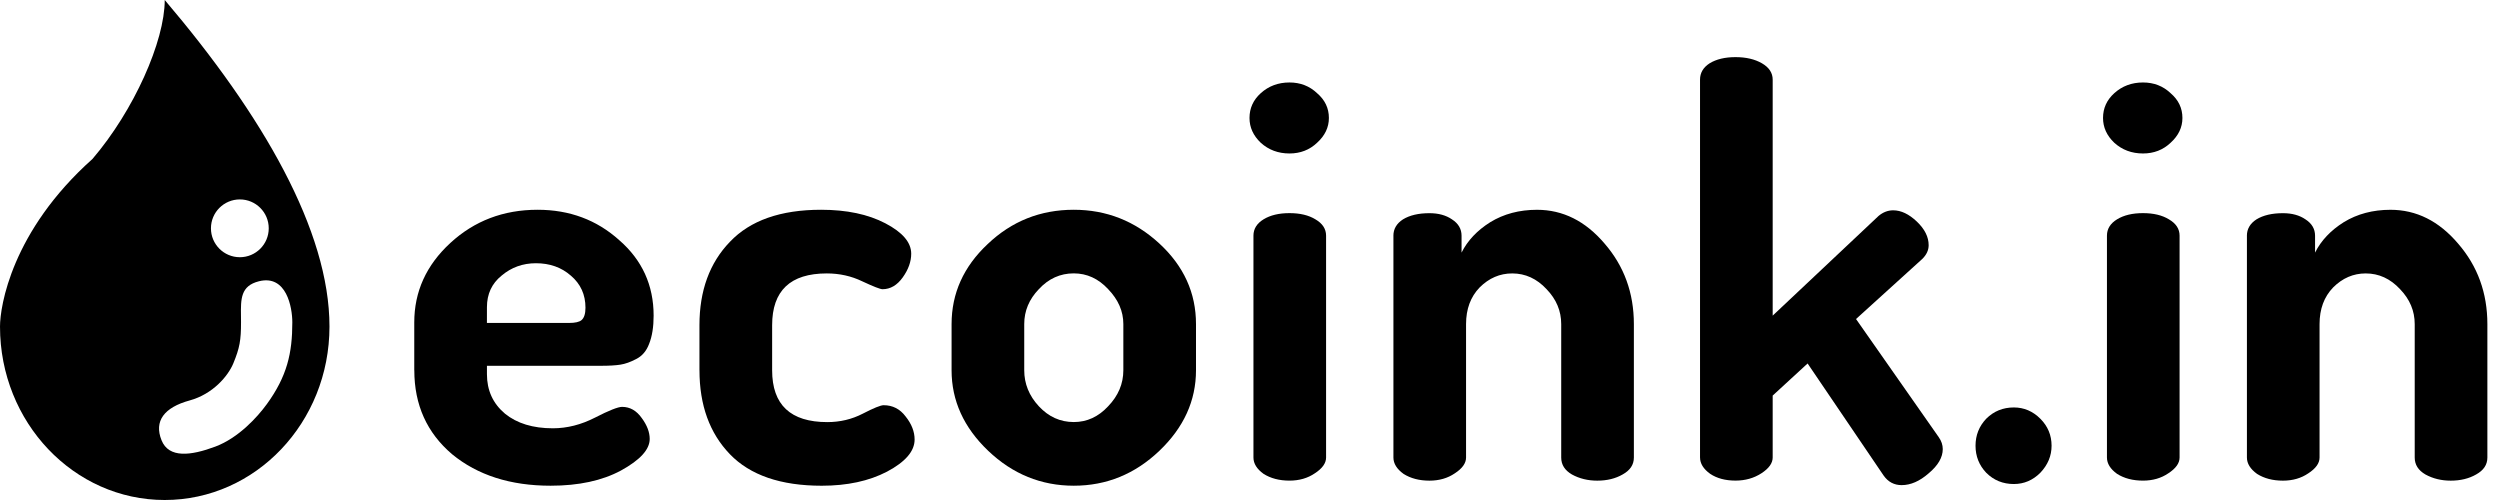
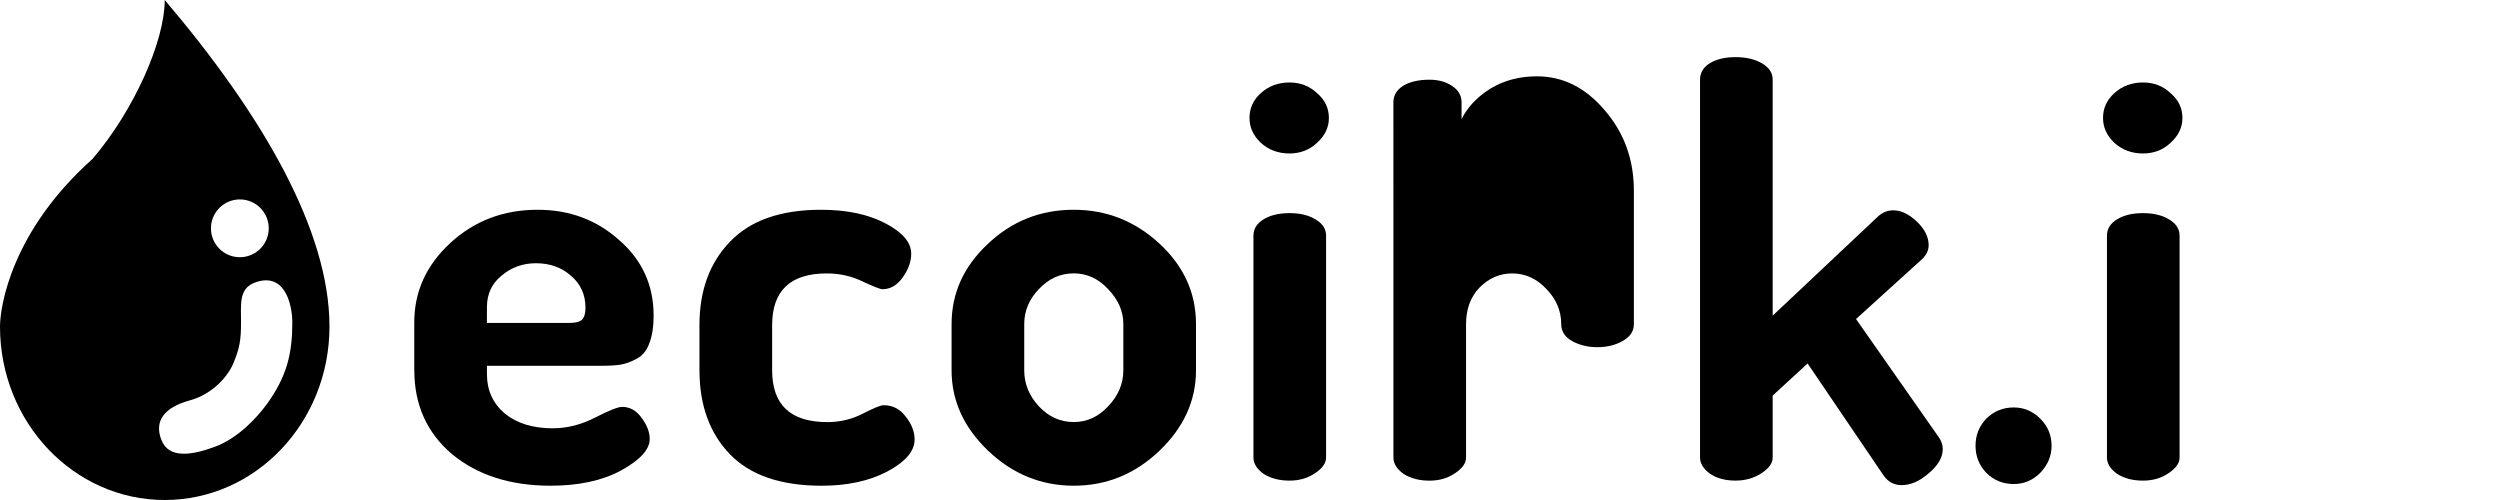
<svg xmlns="http://www.w3.org/2000/svg" fill="none" height="19" viewBox="0 0 95 19" width="95">
  <g fill="#000">
    <path clip-rule="evenodd" d="m6.26 19c3.457 0 6.26-2.95 6.26-6.59 0-3.639-2.526-8.017-6.26-12.41 0 1.565-1.17 4.199-2.746 6.04-3.075 2.746-3.514 5.601-3.514 6.37 0 3.639 2.803 6.59 6.26 6.59zm2.854-9.226c.607 0 1.098-.492 1.098-1.098 0-.607-.492-1.098-1.098-1.098-.607 0-1.098.492-1.098 1.098 0 .607.492 1.098 1.098 1.098zm1.019 5.591c-.354.487-1.072 1.276-1.949 1.605-.929.348-1.768.452-2.046-.241-.292-.728.097-1.246 1.072-1.513.877-.241 1.456-.923 1.657-1.41.241-.585.292-.877.292-1.559 0-.079-.001-.157-.002-.232-.009-.657-.015-1.152.684-1.327 1.048-.262 1.267.998 1.267 1.559 0 1.169-.195 2.045-.974 3.118z" fill-rule="evenodd" />
    <path d="m64.601 17.387v-14.36c0-.257.121-.464.364-.621.257-.157.585-.235.984-.235s.735.078 1.006.235.407.364.407.621v8.967l4.023-3.788c.171-.143.357-.214.556-.214.3 0 .599.143.899.428s.449.585.449.899c0 .185-.078.357-.235.514l-2.525 2.29 3.146 4.494c.1.143.15.292.15.449 0 .314-.178.621-.535.92-.342.3-.685.449-1.027.449-.285 0-.514-.121-.685-.364l-2.889-4.259-1.327 1.22v2.354c0 .214-.143.414-.428.599-.285.185-.614.278-.984.278-.385 0-.706-.086-.963-.257-.257-.185-.385-.392-.385-.621z" />
    <path d="m47.481 4.483c0-.371.143-.685.428-.942.3-.271.663-.407 1.091-.407.414 0 .763.136 1.049.407.3.257.449.571.449.942 0 .357-.15.671-.449.942-.285.271-.635.407-1.049.407-.428 0-.792-.136-1.091-.407-.285-.271-.428-.585-.428-.942z" />
    <path d="m47.631 17.387v-8.432c0-.257.128-.464.385-.621.257-.157.585-.235.984-.235.399 0 .728.078.984.235.271.157.407.364.407.621v8.432c0 .214-.143.414-.428.599-.271.185-.592.278-.963.278-.385 0-.713-.086-.984-.257-.257-.185-.385-.392-.385-.621z" />
    <path clip-rule="evenodd" d="m15.742 14.07v-1.819c0-1.17.457-2.176 1.37-3.017.913-.842 2.019-1.263 3.317-1.263 1.213 0 2.247.385 3.103 1.156.87.756 1.306 1.712 1.306 2.868 0 .428-.057.785-.171 1.07-.1.271-.264.464-.492.578-.214.114-.414.185-.599.214-.185.029-.428.043-.728.043h-4.344v.321c0 .614.228 1.113.685 1.498.457.371 1.063.556 1.819.556.542 0 1.077-.136 1.605-.407.528-.271.87-.407 1.027-.407.3 0 .549.143.749.428.2.271.3.535.3.792 0 .399-.364.799-1.091 1.198-.713.385-1.605.578-2.675.578-1.527 0-2.775-.4-3.745-1.198-.956-.813-1.434-1.876-1.434-3.189zm2.761-1.798h3.124c.228 0 .385-.036.471-.107.1-.086.15-.243.15-.471 0-.499-.185-.906-.556-1.22-.357-.314-.799-.471-1.327-.471-.499 0-.934.157-1.305.471-.371.3-.556.699-.556 1.198z" fill-rule="evenodd" />
    <path d="m26.579 14.07v-1.712c0-1.313.385-2.368 1.156-3.167.77-.813 1.926-1.22 3.467-1.22.97 0 1.783.171 2.44.514.656.342.984.728.984 1.156 0 .3-.107.599-.321.899-.214.3-.471.45-.77.45-.086 0-.342-.1-.77-.3-.414-.2-.863-.3-1.348-.3-1.384 0-2.076.656-2.076 1.969v1.712c0 1.313.699 1.969 2.097 1.969.485 0 .934-.107 1.348-.321.414-.214.678-.321.792-.321.342 0 .621.143.835.428.228.285.342.578.342.877 0 .442-.35.849-1.049 1.22-.685.357-1.512.535-2.482.535-1.555 0-2.718-.4-3.488-1.198-.77-.799-1.156-1.862-1.156-3.189z" />
    <path clip-rule="evenodd" d="m36.16 12.315v1.755c0 1.156.464 2.176 1.391 3.06.927.884 2.012 1.327 3.253 1.327s2.325-.442 3.253-1.327c.927-.885 1.391-1.905 1.391-3.06v-1.755c0-1.184-.464-2.204-1.391-3.06-.927-.856-2.012-1.284-3.253-1.284-1.27 0-2.361.435-3.274 1.305-.913.856-1.37 1.869-1.37 3.039zm3.317 3.124c-.371-.399-.556-.856-.556-1.37v-1.755c0-.499.185-.942.556-1.327.371-.4.813-.599 1.327-.599.499 0 .934.2 1.305.599.385.399.578.842.578 1.327v1.755c0 .514-.193.97-.578 1.37-.371.4-.806.599-1.305.599-.514 0-.956-.2-1.327-.599z" fill-rule="evenodd" />
-     <path d="m52.95 8.955v8.432c0 .228.128.435.385.621.271.171.599.257.984.257.371 0 .692-.093.963-.278.285-.185.428-.385.428-.599v-5.072c0-.571.171-1.034.514-1.391.357-.357.77-.535 1.241-.535.499 0 .934.2 1.305.599.371.385.556.827.556 1.327v5.072c0 .271.136.485.407.642.285.157.606.235.963.235.371 0 .692-.079.963-.235.285-.157.428-.371.428-.642v-5.072c0-1.184-.371-2.204-1.113-3.06-.728-.856-1.584-1.284-2.568-1.284-.671 0-1.263.157-1.776.471-.499.314-.863.699-1.091 1.156v-.642c0-.257-.121-.464-.364-.621-.228-.157-.514-.235-.856-.235-.414 0-.749.078-1.006.235-.242.157-.364.364-.364.621z" />
+     <path d="m52.95 8.955v8.432c0 .228.128.435.385.621.271.171.599.257.984.257.371 0 .692-.093.963-.278.285-.185.428-.385.428-.599v-5.072c0-.571.171-1.034.514-1.391.357-.357.77-.535 1.241-.535.499 0 .934.2 1.305.599.371.385.556.827.556 1.327c0 .271.136.485.407.642.285.157.606.235.963.235.371 0 .692-.079.963-.235.285-.157.428-.371.428-.642v-5.072c0-1.184-.371-2.204-1.113-3.06-.728-.856-1.584-1.284-2.568-1.284-.671 0-1.263.157-1.776.471-.499.314-.863.699-1.091 1.156v-.642c0-.257-.121-.464-.364-.621-.228-.157-.514-.235-.856-.235-.414 0-.749.078-1.006.235-.242.157-.364.364-.364.621z" />
    <path d="m75.07 16.938c0 .399.136.742.407 1.027.285.285.635.428 1.049.428.385 0 .721-.143 1.006-.428.285-.3.428-.642.428-1.027 0-.4-.143-.742-.428-1.027-.285-.285-.621-.428-1.006-.428-.414 0-.763.143-1.049.428-.271.285-.407.628-.407 1.027z" />
    <path d="m79.915 4.483c0-.371.143-.685.428-.942.3-.271.663-.407 1.091-.407.414 0 .763.136 1.049.407.3.257.449.571.449.942 0 .357-.15.671-.449.942-.285.271-.635.407-1.049.407-.428 0-.792-.136-1.091-.407-.285-.271-.428-.585-.428-.942z" />
    <path d="m80.064 17.387v-8.432c0-.257.128-.464.385-.621.257-.157.585-.235.984-.235s.728.078.984.235c.271.157.407.364.407.621v8.432c0 .214-.143.414-.428.599-.271.185-.592.278-.963.278-.385 0-.713-.086-.984-.257-.257-.185-.385-.392-.385-.621z" />
-     <path d="m85.383 8.955v8.432c0 .228.128.435.385.621.271.171.599.257.984.257.371 0 .692-.093.963-.278.285-.185.428-.385.428-.599v-5.072c0-.571.171-1.034.514-1.391.357-.357.77-.535 1.241-.535.499 0 .934.2 1.305.599.371.385.556.827.556 1.327v5.072c0 .271.136.485.407.642.285.157.606.235.963.235.371 0 .692-.079.963-.235.285-.157.428-.371.428-.642v-5.072c0-1.184-.371-2.204-1.113-3.06-.728-.856-1.584-1.284-2.568-1.284-.67 0-1.263.157-1.776.471-.499.314-.863.699-1.091 1.156v-.642c0-.257-.121-.464-.364-.621-.228-.157-.514-.235-.856-.235-.414 0-.749.078-1.006.235-.242.157-.364.364-.364.621z" />
  </g>
</svg>